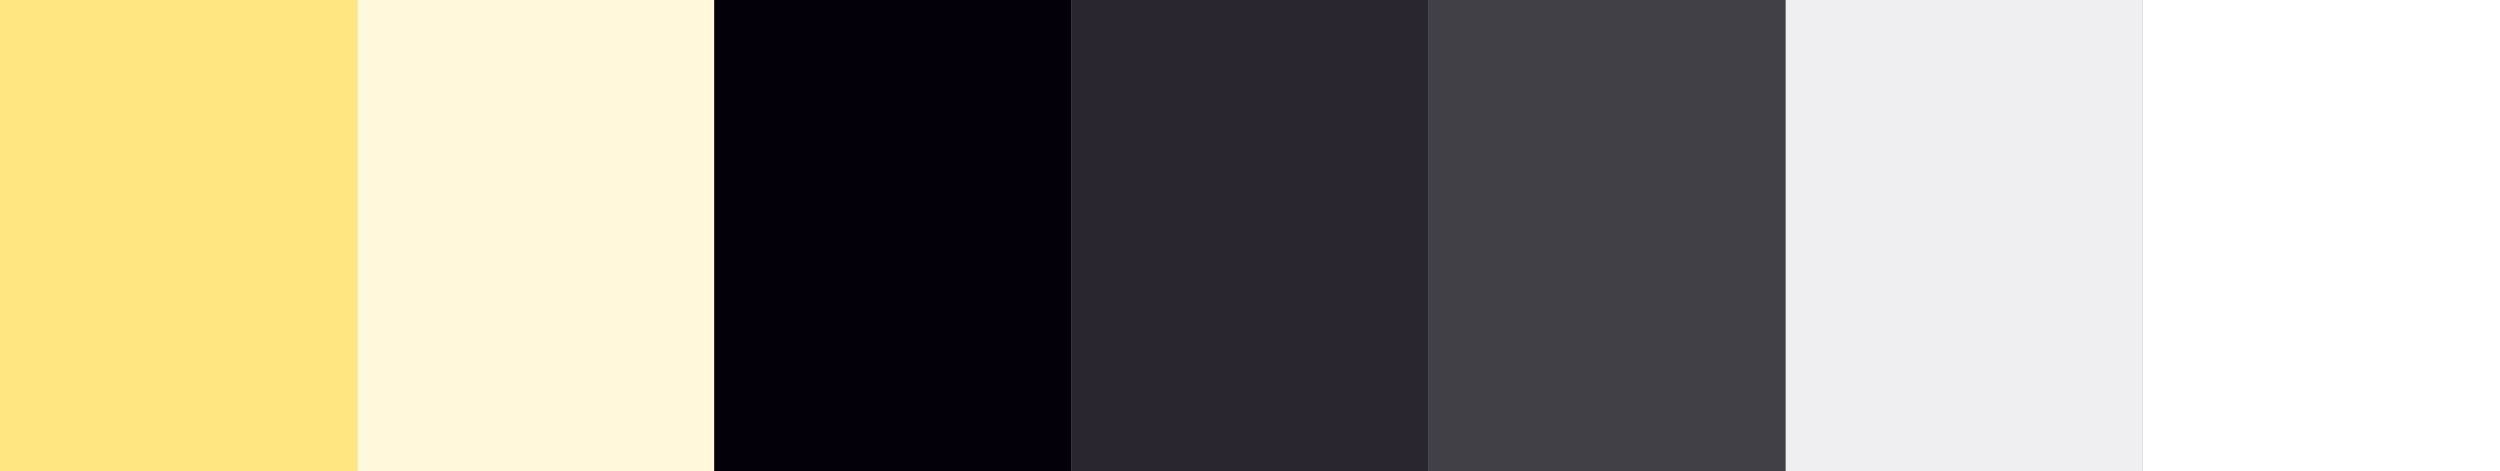
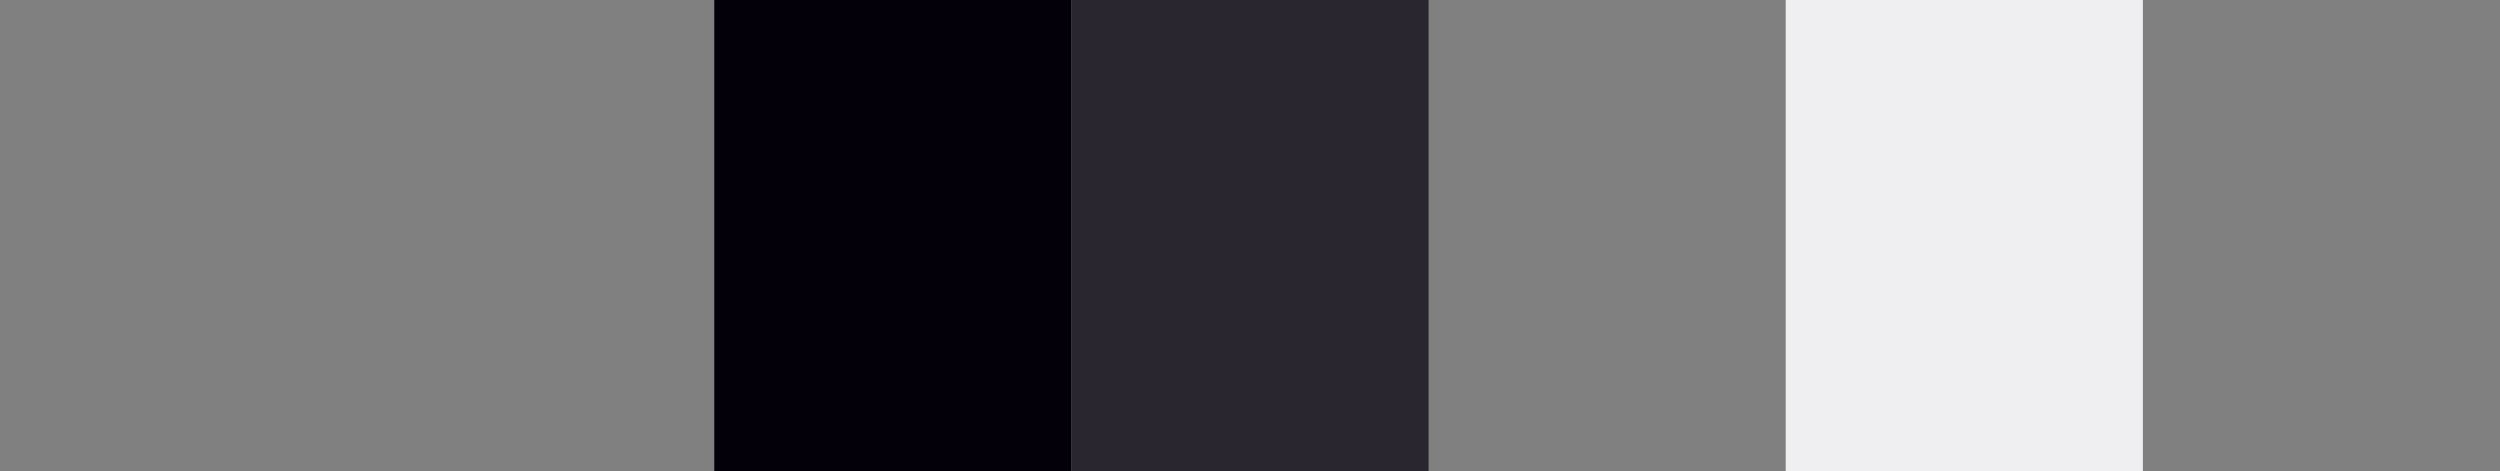
<svg xmlns="http://www.w3.org/2000/svg" width="483" height="91" fill="none">
  <rect width="100%" height="100%" fill="#808080" stroke="none" />
-   <path fill="#FFE681" d="M0 0h69v91H0z" />
-   <path fill="#FFF8DA" d="M69 0h69v91H69z" />
  <path fill="#03000A" d="M138 0h69v91h-69z" />
  <path fill="#29262F" d="M207 0h69v91h-69z" />
-   <path fill="#424047" d="M276 0h69v91h-69z" />
  <path fill="#EFEFF1" d="M345 0h69v91h-69z" />
-   <path fill="#fff" d="M414 0h69v91h-69z" />
</svg>